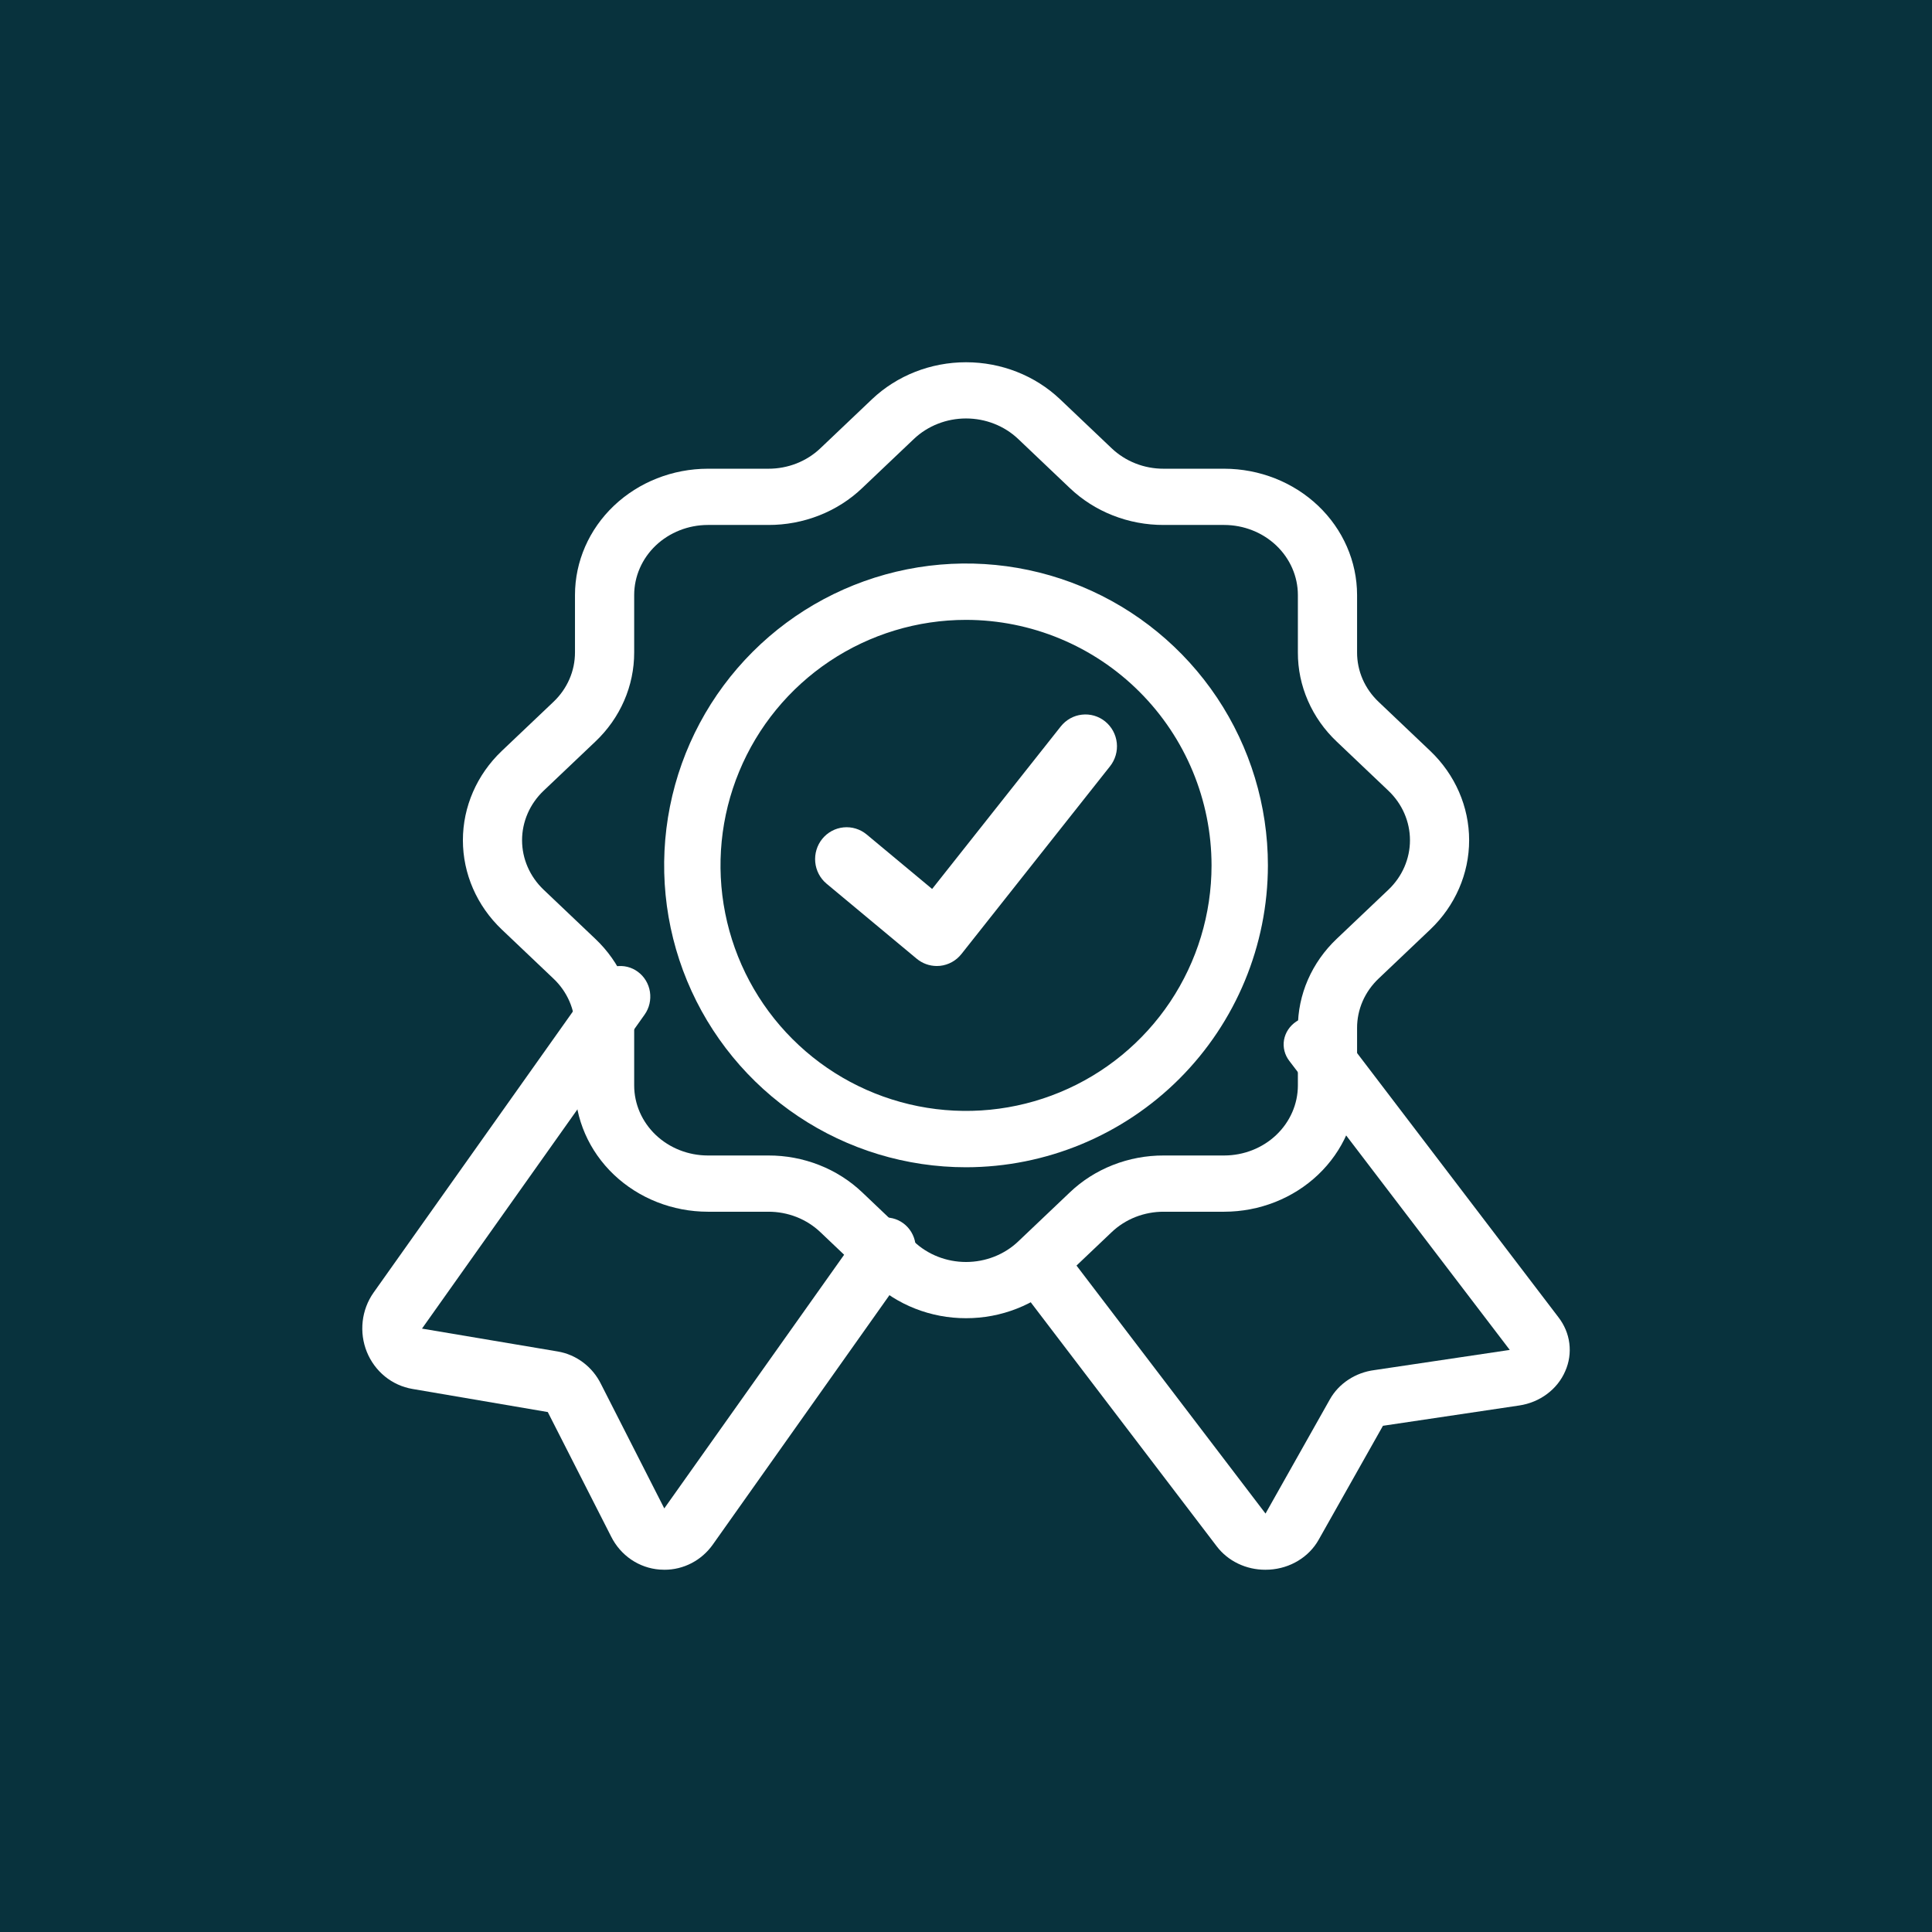
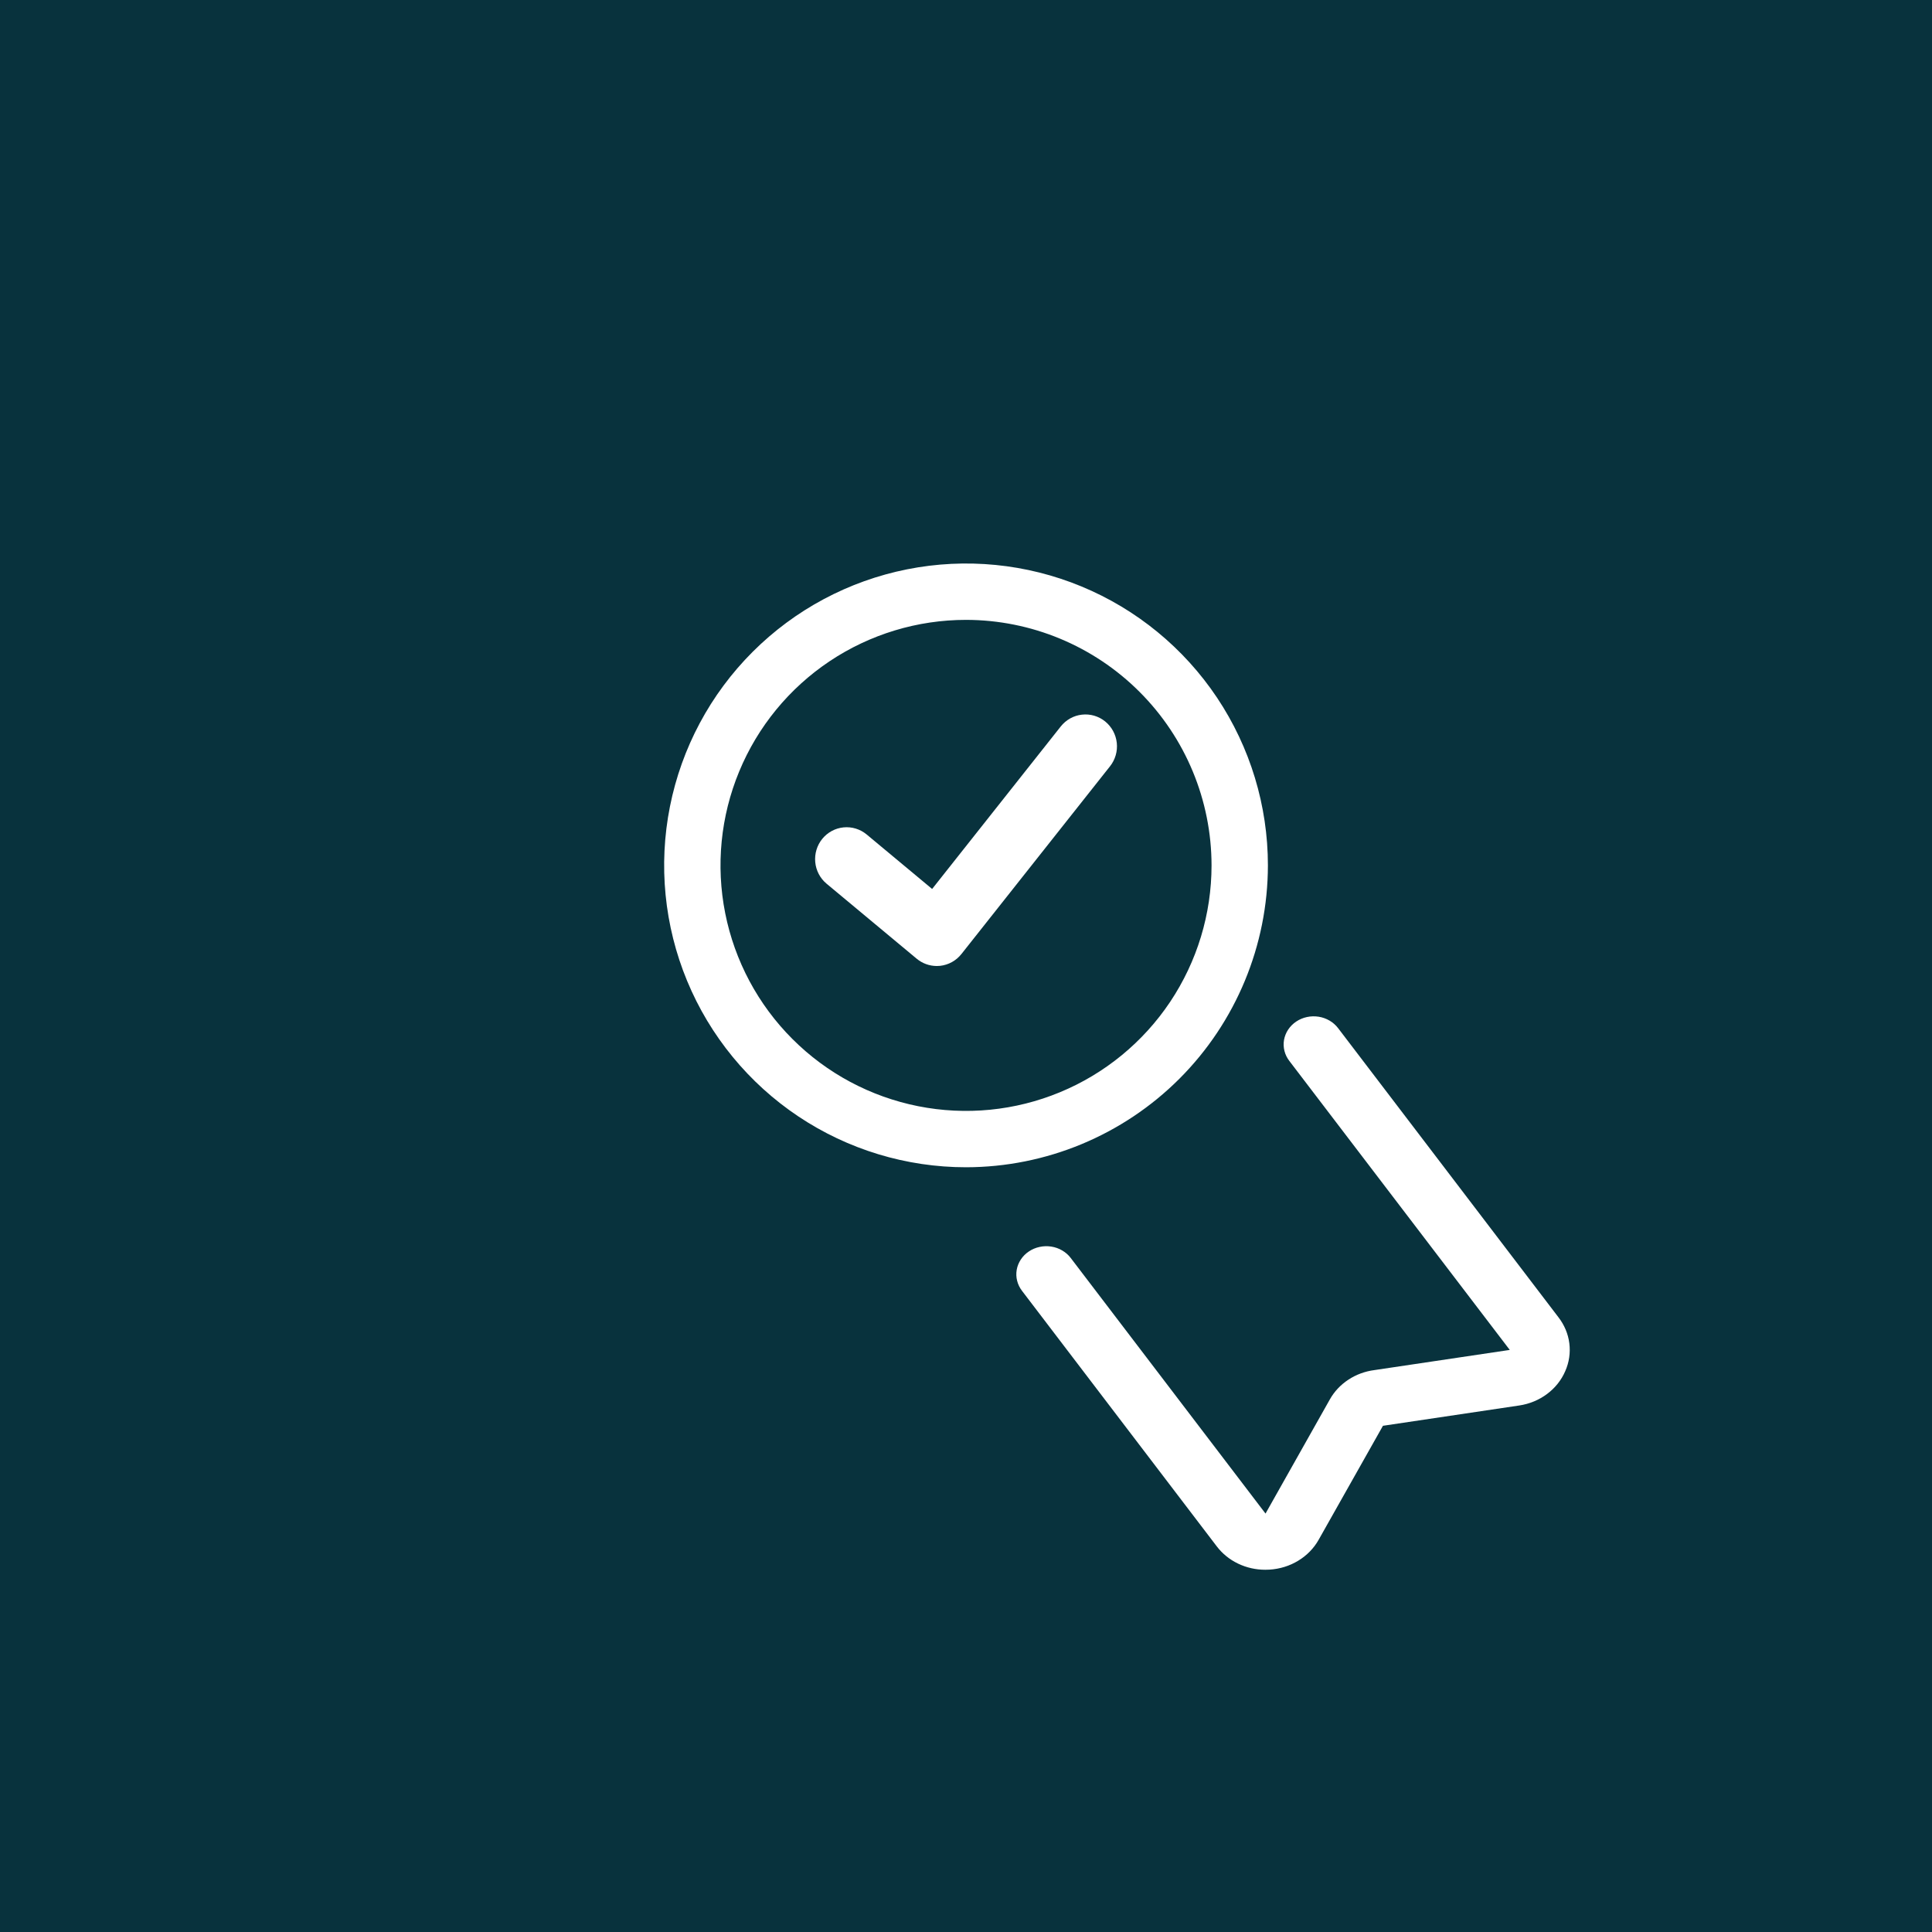
<svg xmlns="http://www.w3.org/2000/svg" width="64" height="64" viewBox="0 0 64 64" fill="none">
  <rect width="64" height="64" fill="#08323D" />
  <g clip-path="url(#clip0_818_1807)">
-     <path d="M32.001 43.667C31.423 43.668 30.85 43.56 30.316 43.35C29.782 43.141 29.297 42.833 28.888 42.444L27.178 40.819C26.952 40.603 26.683 40.432 26.387 40.315C26.09 40.199 25.773 40.139 25.452 40.14H23.448C22.281 40.139 21.162 39.697 20.337 38.914C19.512 38.13 19.048 37.067 19.047 35.959V34.055C19.047 33.75 18.985 33.448 18.862 33.167C18.739 32.885 18.559 32.63 18.331 32.415L16.621 30.79C15.797 30.006 15.334 28.942 15.334 27.834C15.334 26.725 15.797 25.662 16.621 24.877L18.332 23.252C18.559 23.037 18.739 22.782 18.862 22.5C18.985 22.219 19.047 21.917 19.047 21.612V19.709C19.048 18.6 19.512 17.537 20.337 16.753C21.162 15.97 22.281 15.528 23.448 15.527H25.452C25.773 15.528 26.09 15.468 26.387 15.352C26.683 15.235 26.952 15.064 27.178 14.848L28.888 13.223C29.714 12.44 30.834 12 32.001 12C33.168 12 34.287 12.44 35.113 13.223L36.823 14.848C37.05 15.064 37.318 15.235 37.615 15.352C37.911 15.469 38.229 15.528 38.549 15.527H40.553C41.72 15.528 42.839 15.97 43.664 16.753C44.489 17.537 44.953 18.6 44.955 19.709V21.612C44.954 21.917 45.017 22.219 45.139 22.5C45.262 22.782 45.443 23.037 45.67 23.252L47.38 24.877C48.204 25.662 48.667 26.725 48.667 27.834C48.667 28.942 48.204 30.006 47.38 30.79L45.67 32.415C45.443 32.63 45.262 32.885 45.139 33.167C45.017 33.448 44.954 33.75 44.955 34.055V35.959C44.953 37.067 44.489 38.13 43.664 38.914C42.839 39.698 41.72 40.139 40.553 40.14H38.549C38.228 40.139 37.911 40.199 37.614 40.315C37.318 40.432 37.049 40.603 36.823 40.819L35.113 42.444C34.705 42.832 34.219 43.141 33.685 43.35C33.151 43.56 32.579 43.668 32.001 43.667ZM23.448 17.39C22.801 17.391 22.181 17.636 21.723 18.07C21.266 18.505 21.009 19.094 21.008 19.709V21.612C21.009 22.162 20.896 22.706 20.675 23.213C20.454 23.721 20.129 24.182 19.719 24.569L18.008 26.194C17.551 26.629 17.294 27.219 17.294 27.834C17.294 28.448 17.551 29.038 18.008 29.473L19.718 31.098C20.128 31.485 20.453 31.946 20.675 32.453C20.896 32.961 21.009 33.505 21.008 34.055V35.959C21.009 36.573 21.266 37.162 21.723 37.597C22.181 38.032 22.801 38.276 23.448 38.277H25.452C26.03 38.275 26.603 38.383 27.137 38.593C27.672 38.803 28.157 39.112 28.565 39.501L30.275 41.127C30.733 41.561 31.354 41.805 32.001 41.805C32.648 41.805 33.269 41.561 33.727 41.127L35.437 39.502C35.844 39.112 36.33 38.803 36.864 38.593C37.398 38.383 37.971 38.275 38.549 38.277H40.553C41.2 38.276 41.821 38.032 42.278 37.597C42.735 37.162 42.993 36.573 42.994 35.959V34.055C42.992 33.505 43.105 32.961 43.326 32.454C43.548 31.946 43.873 31.485 44.282 31.098L45.993 29.473C46.451 29.038 46.707 28.448 46.707 27.834C46.707 27.219 46.451 26.629 45.993 26.194L44.283 24.569C43.873 24.182 43.548 23.721 43.327 23.213C43.105 22.706 42.992 22.162 42.994 21.612V19.709C42.993 19.094 42.735 18.505 42.278 18.07C41.821 17.636 41.2 17.391 40.553 17.39H38.549C37.971 17.392 37.398 17.284 36.864 17.074C36.33 16.864 35.845 16.555 35.437 16.166L33.727 14.54C33.269 14.106 32.648 13.862 32.001 13.862C31.354 13.862 30.733 14.106 30.275 14.54L28.564 16.165C28.157 16.555 27.672 16.864 27.137 17.074C26.603 17.284 26.03 17.392 25.452 17.39H23.448Z" fill="white" />
    <path d="M32.001 38.667C30.023 38.667 28.09 38.081 26.445 36.982C24.801 35.883 23.519 34.321 22.762 32.494C22.005 30.667 21.807 28.656 22.193 26.716C22.579 24.776 23.531 22.994 24.93 21.596C26.328 20.197 28.11 19.245 30.05 18.859C31.99 18.473 34.001 18.671 35.828 19.428C37.655 20.185 39.217 21.467 40.316 23.111C41.414 24.756 42.001 26.689 42.001 28.667C41.998 31.318 40.943 33.86 39.069 35.735C37.194 37.609 34.652 38.664 32.001 38.667ZM32.001 20.534C30.392 20.534 28.82 21.011 27.482 21.904C26.145 22.798 25.102 24.068 24.487 25.555C23.871 27.041 23.71 28.676 24.024 30.254C24.338 31.831 25.112 33.281 26.25 34.418C27.387 35.556 28.837 36.33 30.414 36.644C31.992 36.958 33.627 36.797 35.114 36.181C36.6 35.566 37.87 34.523 38.764 33.186C39.657 31.848 40.134 30.276 40.134 28.667C40.132 26.511 39.274 24.443 37.749 22.919C36.225 21.394 34.157 20.536 32.001 20.534Z" fill="white" />
-     <path d="M22.011 52C21.958 52 21.904 51.998 21.851 51.994C21.514 51.968 21.189 51.854 20.908 51.663C20.627 51.471 20.399 51.209 20.245 50.901L18.146 46.776L13.659 46.01C13.327 45.953 13.014 45.811 12.75 45.596C12.487 45.381 12.281 45.101 12.152 44.783C12.023 44.464 11.976 44.117 12.014 43.775C12.052 43.432 12.175 43.105 12.371 42.825L19.749 32.419C19.826 32.311 19.922 32.22 20.033 32.15C20.144 32.08 20.267 32.034 20.396 32.013C20.524 31.992 20.656 31.997 20.782 32.028C20.909 32.059 21.028 32.116 21.133 32.194C21.239 32.272 21.328 32.371 21.396 32.484C21.464 32.598 21.51 32.724 21.53 32.856C21.55 32.987 21.545 33.122 21.515 33.251C21.485 33.381 21.43 33.503 21.353 33.611L13.979 44.012L18.473 44.769C18.78 44.82 19.07 44.946 19.32 45.135C19.57 45.324 19.773 45.57 19.912 45.855L22.005 49.968L28.541 40.75C28.617 40.642 28.713 40.551 28.824 40.481C28.935 40.411 29.059 40.364 29.187 40.343C29.316 40.322 29.447 40.328 29.574 40.359C29.7 40.39 29.82 40.446 29.925 40.524C30.03 40.602 30.12 40.701 30.188 40.814C30.256 40.928 30.302 41.054 30.322 41.186C30.342 41.317 30.337 41.452 30.307 41.581C30.277 41.711 30.222 41.833 30.146 41.941L23.614 51.164C23.43 51.424 23.189 51.635 22.911 51.78C22.632 51.925 22.324 52.001 22.011 52Z" fill="white" />
    <path d="M41.917 52C41.602 52.001 41.291 51.931 41.011 51.796C40.73 51.661 40.489 51.465 40.306 51.224L33.855 42.76C33.779 42.66 33.724 42.548 33.694 42.428C33.663 42.309 33.659 42.185 33.68 42.063C33.701 41.942 33.748 41.826 33.817 41.722C33.886 41.617 33.976 41.527 34.083 41.456C34.189 41.384 34.31 41.333 34.438 41.306C34.565 41.278 34.697 41.274 34.827 41.295C34.956 41.315 35.079 41.359 35.19 41.425C35.301 41.49 35.397 41.575 35.472 41.676L41.922 50.139L44.052 46.359C44.198 46.098 44.408 45.874 44.665 45.705C44.922 45.535 45.218 45.426 45.529 45.386L50.013 44.718L42.711 35.145C42.634 35.045 42.579 34.932 42.549 34.813C42.519 34.694 42.514 34.57 42.535 34.448C42.557 34.327 42.603 34.211 42.672 34.107C42.741 34.003 42.832 33.912 42.938 33.841C43.045 33.769 43.165 33.718 43.293 33.691C43.42 33.663 43.553 33.66 43.682 33.68C43.811 33.7 43.934 33.745 44.045 33.81C44.156 33.875 44.252 33.961 44.328 34.061L51.623 43.633C51.821 43.888 51.947 44.186 51.986 44.498C52.026 44.811 51.98 45.129 51.851 45.42C51.724 45.716 51.517 45.977 51.25 46.176C50.984 46.376 50.667 46.507 50.33 46.558L45.812 47.231L43.683 51.005C43.525 51.287 43.292 51.527 43.006 51.7C42.721 51.874 42.393 51.975 42.054 51.996C42.008 51.999 41.962 52 41.917 52Z" fill="white" />
    <path d="M31.032 32C30.79 32 30.555 31.915 30.368 31.76L27.379 29.272C27.166 29.094 27.032 28.837 27.006 28.559C26.98 28.281 27.064 28.003 27.239 27.788C27.415 27.572 27.668 27.435 27.944 27.408C28.219 27.381 28.494 27.465 28.708 27.642L30.878 29.448L35.138 24.066C35.224 23.957 35.33 23.867 35.45 23.799C35.57 23.732 35.702 23.689 35.839 23.674C35.976 23.658 36.114 23.67 36.246 23.708C36.378 23.747 36.502 23.811 36.609 23.898C36.716 23.985 36.806 24.093 36.872 24.214C36.938 24.336 36.98 24.47 36.995 24.608C37.01 24.746 36.998 24.886 36.959 25.019C36.92 25.153 36.856 25.277 36.77 25.385L31.848 31.604C31.761 31.713 31.654 31.804 31.533 31.871C31.411 31.938 31.278 31.98 31.14 31.995C31.104 31.998 31.068 32 31.032 32Z" fill="white" />
  </g>
  <defs>
    <clipPath id="clip0_818_1807">
      <rect width="40" height="40" fill="white" transform="translate(12 12)" />
    </clipPath>
  </defs>
</svg>